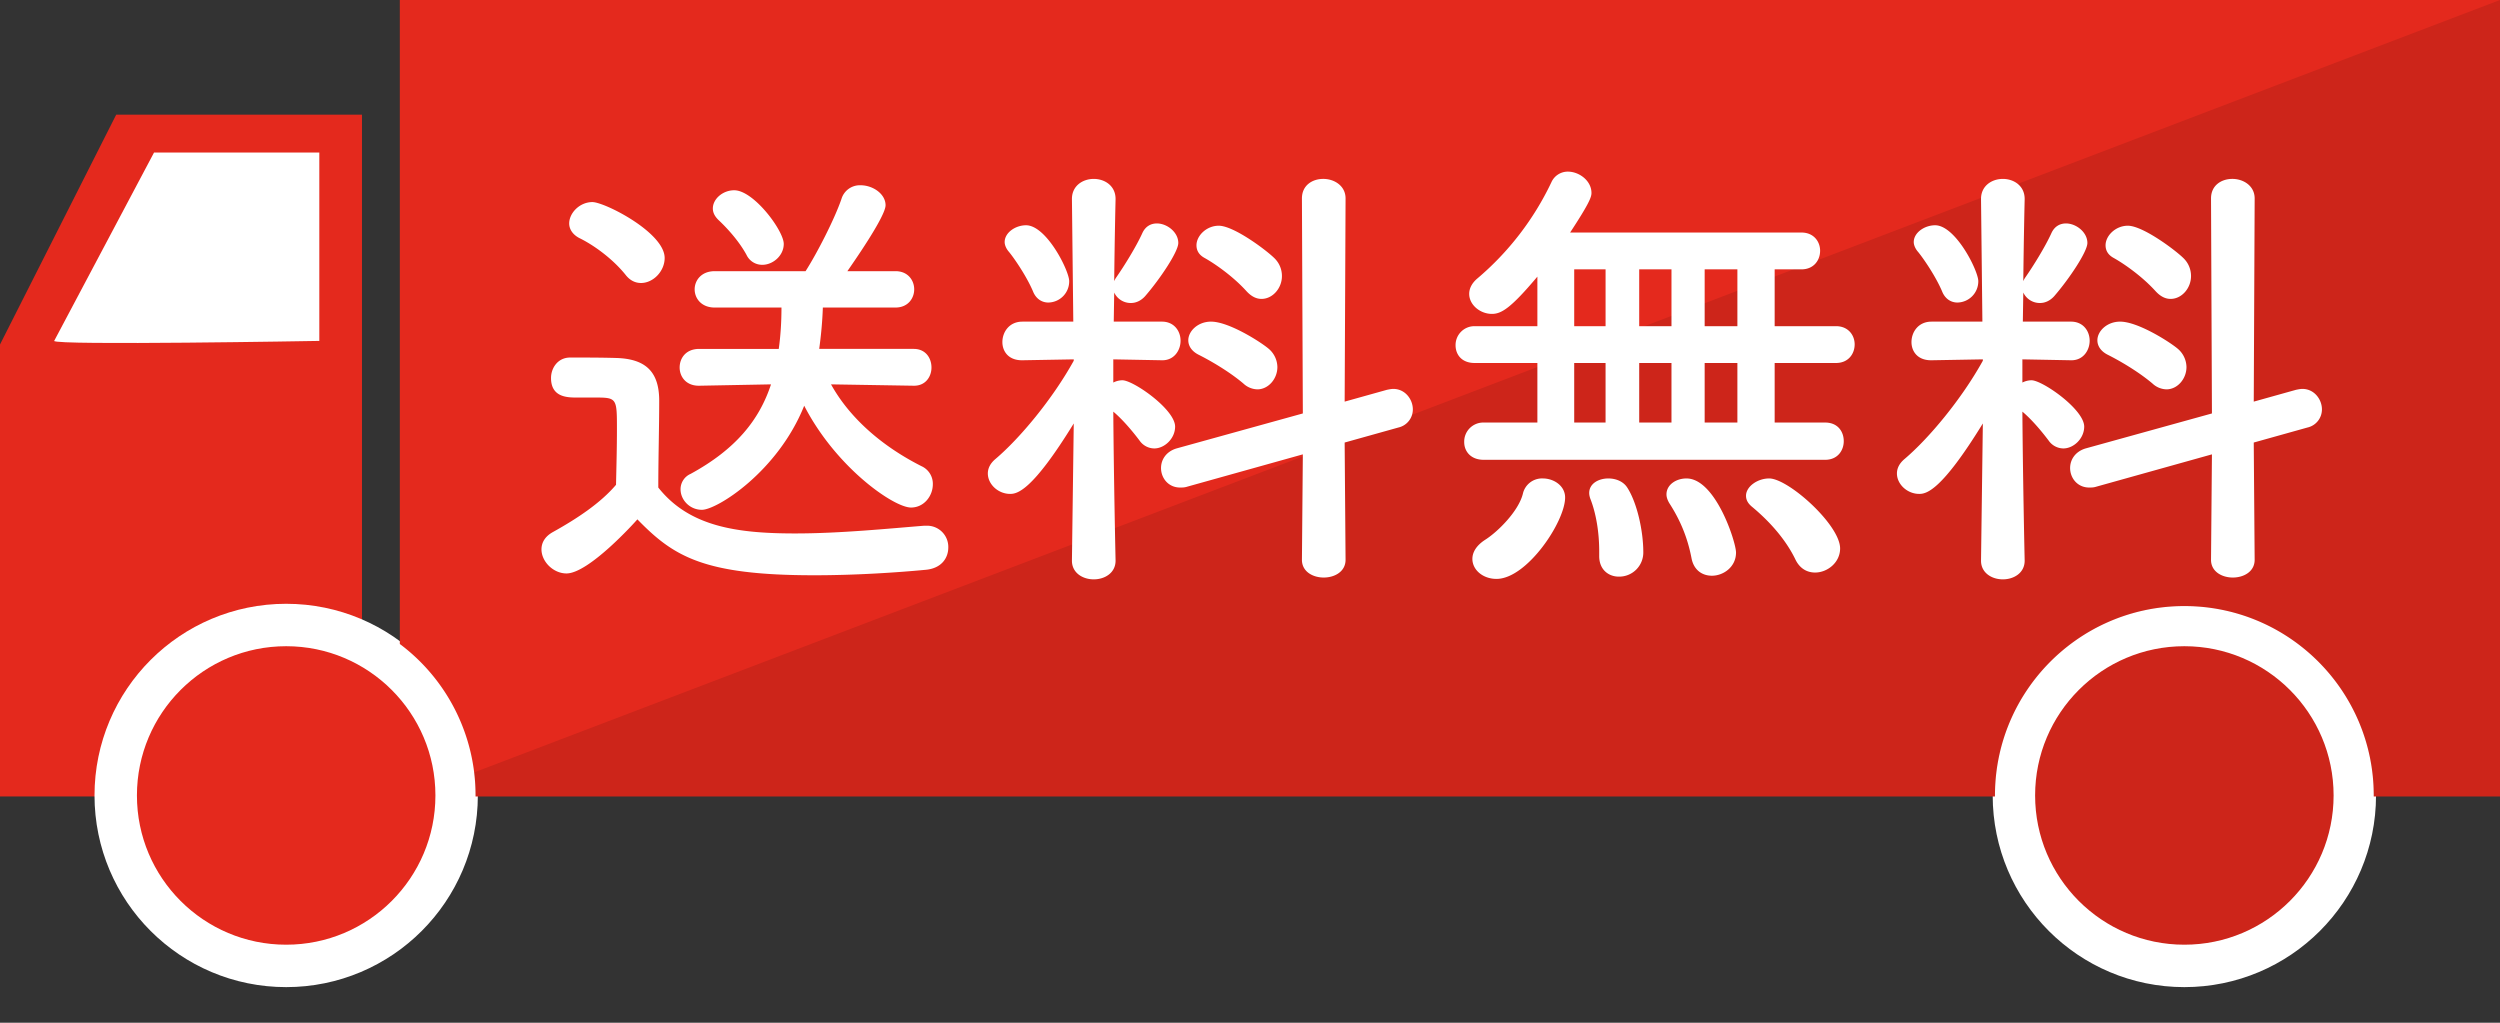
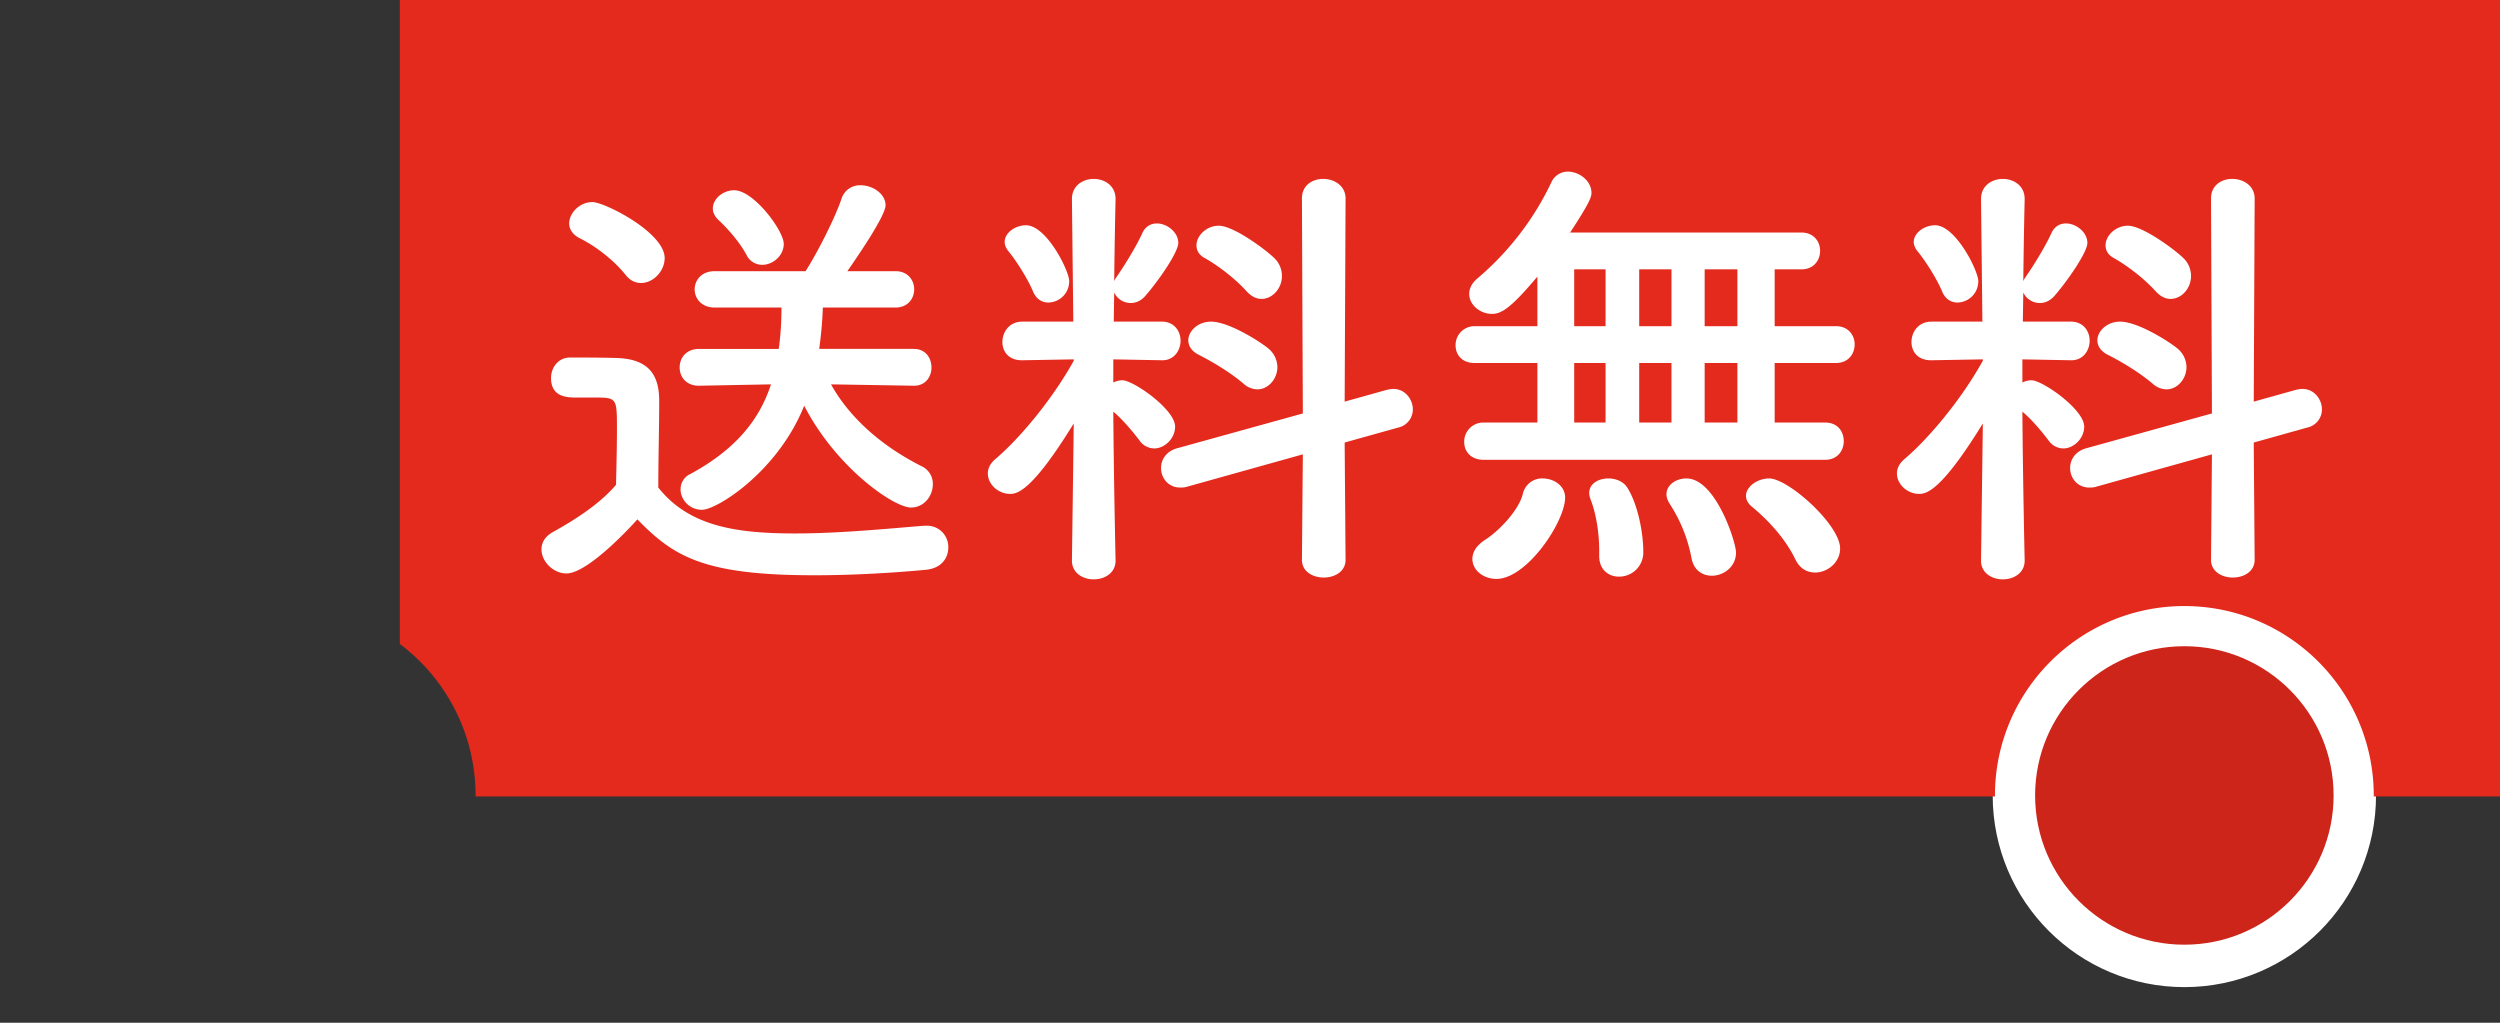
<svg xmlns="http://www.w3.org/2000/svg" viewBox="0 0 66 27" fill-rule="evenodd" clip-rule="evenodd" stroke-linecap="round" stroke-linejoin="round" stroke-miterlimit="1.5">
  <rect x="0" y="0" width="66" height="27" fill="#333333" stroke="none" />
-   <path d="M9.556 3.027H3.068L0 9.095v11.932h9.556v-18z" fill="#e4291d" />
-   <path d="M8.43 4.026H4.067L1.43 9c0 .124 7 0 7 0V4.026z" fill="#fff" />
-   <circle cx="7.555" cy="21" r="4.5" fill="#e4291d" stroke="#fff" stroke-width="1.12" />
  <circle cx="57.667" cy="21" r="4.5" fill="#cd251a" stroke="#fff" stroke-width="1.12" />
  <path d="M66 21.027h-3.333V21c0-2.76-2.241-5-5-5-2.76 0-5 2.24-5 5v.027H12.555V21a4.993 4.993 0 0 0-2-3.999V0H66v21.027z" fill="#e4291d" />
  <clipPath id="a">
-     <path d="M66 21.027h-3.333V21c0-2.76-2.241-5-5-5-2.76 0-5 2.24-5 5v.027H12.555V21a4.993 4.993 0 0 0-2-3.999V0H66v21.027z" />
-   </clipPath>
+     </clipPath>
  <g clip-path="url(#a)">
-     <path d="M66 0L.43 25H66V0z" fill-opacity=".102" />
-   </g>
+     </g>
  <g fill="#fff" fill-rule="nonzero">
    <path d="M20.691 6.439c0-.348-.792-1.416-1.308-1.416-.3 0-.564.228-.564.48 0 .108.048.204.144.3.192.18.528.528.744.924a.456.456 0 0 0 .42.264c.276 0 .564-.24.564-.552zm3.444 3.744c.3 0 .456-.24.456-.48 0-.252-.156-.492-.468-.492h-2.496c.048-.348.084-.72.096-1.092h1.92c.324 0 .492-.24.492-.48s-.168-.48-.492-.48h-1.272c.132-.192 1.008-1.44 1.008-1.74 0-.3-.336-.528-.66-.528a.506.506 0 0 0-.504.36c-.18.528-.648 1.44-.948 1.908h-2.4c-.348 0-.528.24-.528.48s.18.48.528.48h1.764c0 .384-.024.756-.072 1.092h-2.1c-.348 0-.516.24-.516.492 0 .24.168.48.504.48h.012l1.896-.036c-.312.948-.936 1.716-2.124 2.364a.44.44 0 0 0-.264.408c0 .276.24.54.564.54.396 0 2.004-1.008 2.7-2.748.84 1.632 2.364 2.688 2.82 2.688.348 0 .576-.312.576-.612a.51.51 0 0 0-.3-.48c-1.044-.528-1.896-1.272-2.388-2.16l2.184.036h.012zm-7.212-2.712c.324 0 .624-.312.624-.66 0-.672-1.584-1.476-1.908-1.476-.336 0-.612.288-.612.564 0 .144.084.288.264.384.372.18.876.54 1.224.972.12.156.264.216.408.216zm-.096 6.24c.948.972 1.728 1.476 4.668 1.476 1.092 0 2.184-.072 2.94-.144.42-.036.6-.312.6-.588a.56.56 0 0 0-.576-.576h-.06c-.912.072-2.208.204-3.408.204-1.536 0-2.796-.18-3.612-1.212 0-.768.024-1.596.024-2.292 0-.768-.36-1.104-1.128-1.128-.396-.012-.792-.012-1.224-.012-.324 0-.504.276-.504.54 0 .504.42.516.672.516h.504c.564 0 .564.024.564.84 0 .456-.012.924-.024 1.464-.408.48-1.02.888-1.668 1.248-.216.12-.3.288-.3.456 0 .324.312.636.66.636.588 0 1.8-1.344 1.872-1.428zM33.303 7.891c.3 0 .54-.288.54-.6a.652.652 0 0 0-.18-.456c-.18-.192-1.08-.876-1.488-.876-.324 0-.588.264-.588.516 0 .132.06.252.216.336.3.168.768.504 1.104.876.132.144.264.204.396.204zm1.068 6.888c0 .312.288.468.576.468s.576-.156.576-.468l-.024-3.096 1.416-.396a.489.489 0 0 0 .384-.48c0-.264-.204-.54-.516-.54-.048 0-.108.012-.168.024l-1.116.312.024-5.364c0-.336-.3-.516-.588-.516s-.564.168-.564.516l.024 5.676-3.336.924c-.276.084-.408.3-.408.516 0 .264.192.516.504.516.06 0 .12 0 .192-.024l3.048-.852-.024 2.784zm-1.176-4.5c.288 0 .528-.276.528-.588a.646.646 0 0 0-.24-.492c-.216-.18-1.044-.708-1.512-.708-.348 0-.6.252-.6.492 0 .144.084.288.276.384.288.144.792.432 1.176.756a.56.56 0 0 0 .372.156zm-5.52-2.292a.56.56 0 0 0 .552-.564c0-.276-.6-1.476-1.14-1.476-.276 0-.564.192-.564.444 0 .072.036.168.108.252.132.156.48.66.648 1.068.084.192.24.276.396.276zm1.776 6.804s-.048-2.172-.06-3.924c.228.192.48.48.696.768a.479.479 0 0 0 .384.204c.276 0 .552-.264.552-.576 0-.456-1.104-1.224-1.392-1.224a.546.546 0 0 0-.24.06v-.612l1.284.024h.012c.312 0 .48-.264.48-.516s-.168-.504-.492-.504h-1.272l.012-.768a.48.48 0 0 0 .444.276c.132 0 .264-.06.372-.18.396-.456.876-1.176.876-1.404 0-.288-.3-.516-.564-.516-.156 0-.3.072-.384.252-.168.372-.492.888-.684 1.164a.486.486 0 0 0-.06.108c.012-1.164.036-2.16.036-2.16v-.012c0-.348-.288-.528-.576-.528s-.576.18-.576.528v.012l.036 3.228h-1.344c-.348 0-.528.276-.528.54 0 .24.156.48.516.48h.012l1.356-.024v.036c-.564 1.02-1.428 2.052-2.064 2.592-.144.12-.204.252-.204.384 0 .288.276.54.588.54.192 0 .588-.084 1.68-1.86l-.048 3.612v.012c0 .324.288.492.576.492s.576-.168.576-.492v-.012zM48.183 12.139c.336 0 .492-.252.492-.492 0-.252-.156-.492-.492-.492h-1.332V9.583h1.62c.324 0 .492-.24.492-.492 0-.24-.168-.48-.492-.48h-1.62v-1.5h.708c.324 0 .492-.24.492-.492 0-.24-.168-.48-.492-.48h-6.108c.504-.768.564-.936.564-1.044 0-.324-.324-.564-.624-.564a.473.473 0 0 0-.432.276 7.58 7.58 0 0 1-1.956 2.544c-.156.132-.216.276-.216.408 0 .288.288.528.6.528.252 0 .504-.156 1.2-.984v1.308h-1.656a.498.498 0 0 0-.504.504c0 .24.156.468.504.468h1.656v1.572h-1.416a.504.504 0 0 0-.516.516c0 .24.168.468.516.468h9.012zm.396 2.34c0-.624-1.368-1.848-1.872-1.848-.312 0-.612.216-.612.456 0 .108.048.204.168.3.432.36.876.84 1.14 1.392.12.24.312.336.516.336.324 0 .66-.264.66-.636zm-2.748.108c0-.276-.54-1.956-1.308-1.956-.276 0-.528.168-.528.42 0 .072.024.144.072.228.24.372.468.828.588 1.452.06.324.288.468.54.468.3 0 .636-.228.636-.612zm-2.448-.012c0-.564-.168-1.32-.432-1.716-.108-.156-.3-.228-.492-.228-.252 0-.504.132-.504.384 0 .048.012.108.036.168.144.372.228.864.228 1.368v.132c0 .36.252.54.516.54a.636.636 0 0 0 .648-.648zm-3.876.708c.804 0 1.812-1.512 1.812-2.148 0-.312-.3-.504-.588-.504a.518.518 0 0 0-.528.408c-.12.468-.672 1.008-.996 1.212-.24.156-.336.336-.336.504 0 .288.276.528.636.528zm6.36-6.672h-.864v-1.5h.864v1.5zm-1.74 0h-.852v-1.5h.852v1.5zm1.74 2.544h-.864V9.583h.864v1.572zm-3.48-2.544h-.828v-1.5h.828v1.5zm1.74 2.544h-.852V9.583h.852v1.572zm-1.74 0h-.828V9.583h.828v1.572zM57.303 7.891c.3 0 .54-.288.54-.6a.652.652 0 0 0-.18-.456c-.18-.192-1.08-.876-1.488-.876-.324 0-.588.264-.588.516 0 .132.06.252.216.336.3.168.768.504 1.104.876.132.144.264.204.396.204zm1.068 6.888c0 .312.288.468.576.468s.576-.156.576-.468l-.024-3.096 1.416-.396a.489.489 0 0 0 .384-.48c0-.264-.204-.54-.516-.54-.048 0-.108.012-.168.024l-1.116.312.024-5.364c0-.336-.3-.516-.588-.516s-.564.168-.564.516l.024 5.676-3.336.924c-.276.084-.408.3-.408.516 0 .264.192.516.504.516.06 0 .12 0 .192-.024l3.048-.852-.024 2.784zm-1.176-4.5c.288 0 .528-.276.528-.588a.646.646 0 0 0-.24-.492c-.216-.18-1.044-.708-1.512-.708-.348 0-.6.252-.6.492 0 .144.084.288.276.384.288.144.792.432 1.176.756a.56.56 0 0 0 .372.156zm-5.52-2.292a.56.56 0 0 0 .552-.564c0-.276-.6-1.476-1.14-1.476-.276 0-.564.192-.564.444 0 .072.036.168.108.252.132.156.48.66.648 1.068.084.192.24.276.396.276zm1.776 6.804s-.048-2.172-.06-3.924c.228.192.48.48.696.768a.479.479 0 0 0 .384.204c.276 0 .552-.264.552-.576 0-.456-1.104-1.224-1.392-1.224a.546.546 0 0 0-.24.06v-.612l1.284.024h.012c.312 0 .48-.264.48-.516s-.168-.504-.492-.504h-1.272l.012-.768a.48.48 0 0 0 .444.276c.132 0 .264-.06.372-.18.396-.456.876-1.176.876-1.404 0-.288-.3-.516-.564-.516-.156 0-.3.072-.384.252-.168.372-.492.888-.684 1.164a.486.486 0 0 0-.06.108c.012-1.164.036-2.16.036-2.16v-.012c0-.348-.288-.528-.576-.528s-.576.18-.576.528v.012l.036 3.228h-1.344c-.348 0-.528.276-.528.54 0 .24.156.48.516.48h.012l1.356-.024v.036c-.564 1.02-1.428 2.052-2.064 2.592-.144.12-.204.252-.204.384 0 .288.276.54.588.54.192 0 .588-.084 1.68-1.86l-.048 3.612v.012c0 .324.288.492.576.492s.576-.168.576-.492v-.012z" />
  </g>
</svg>